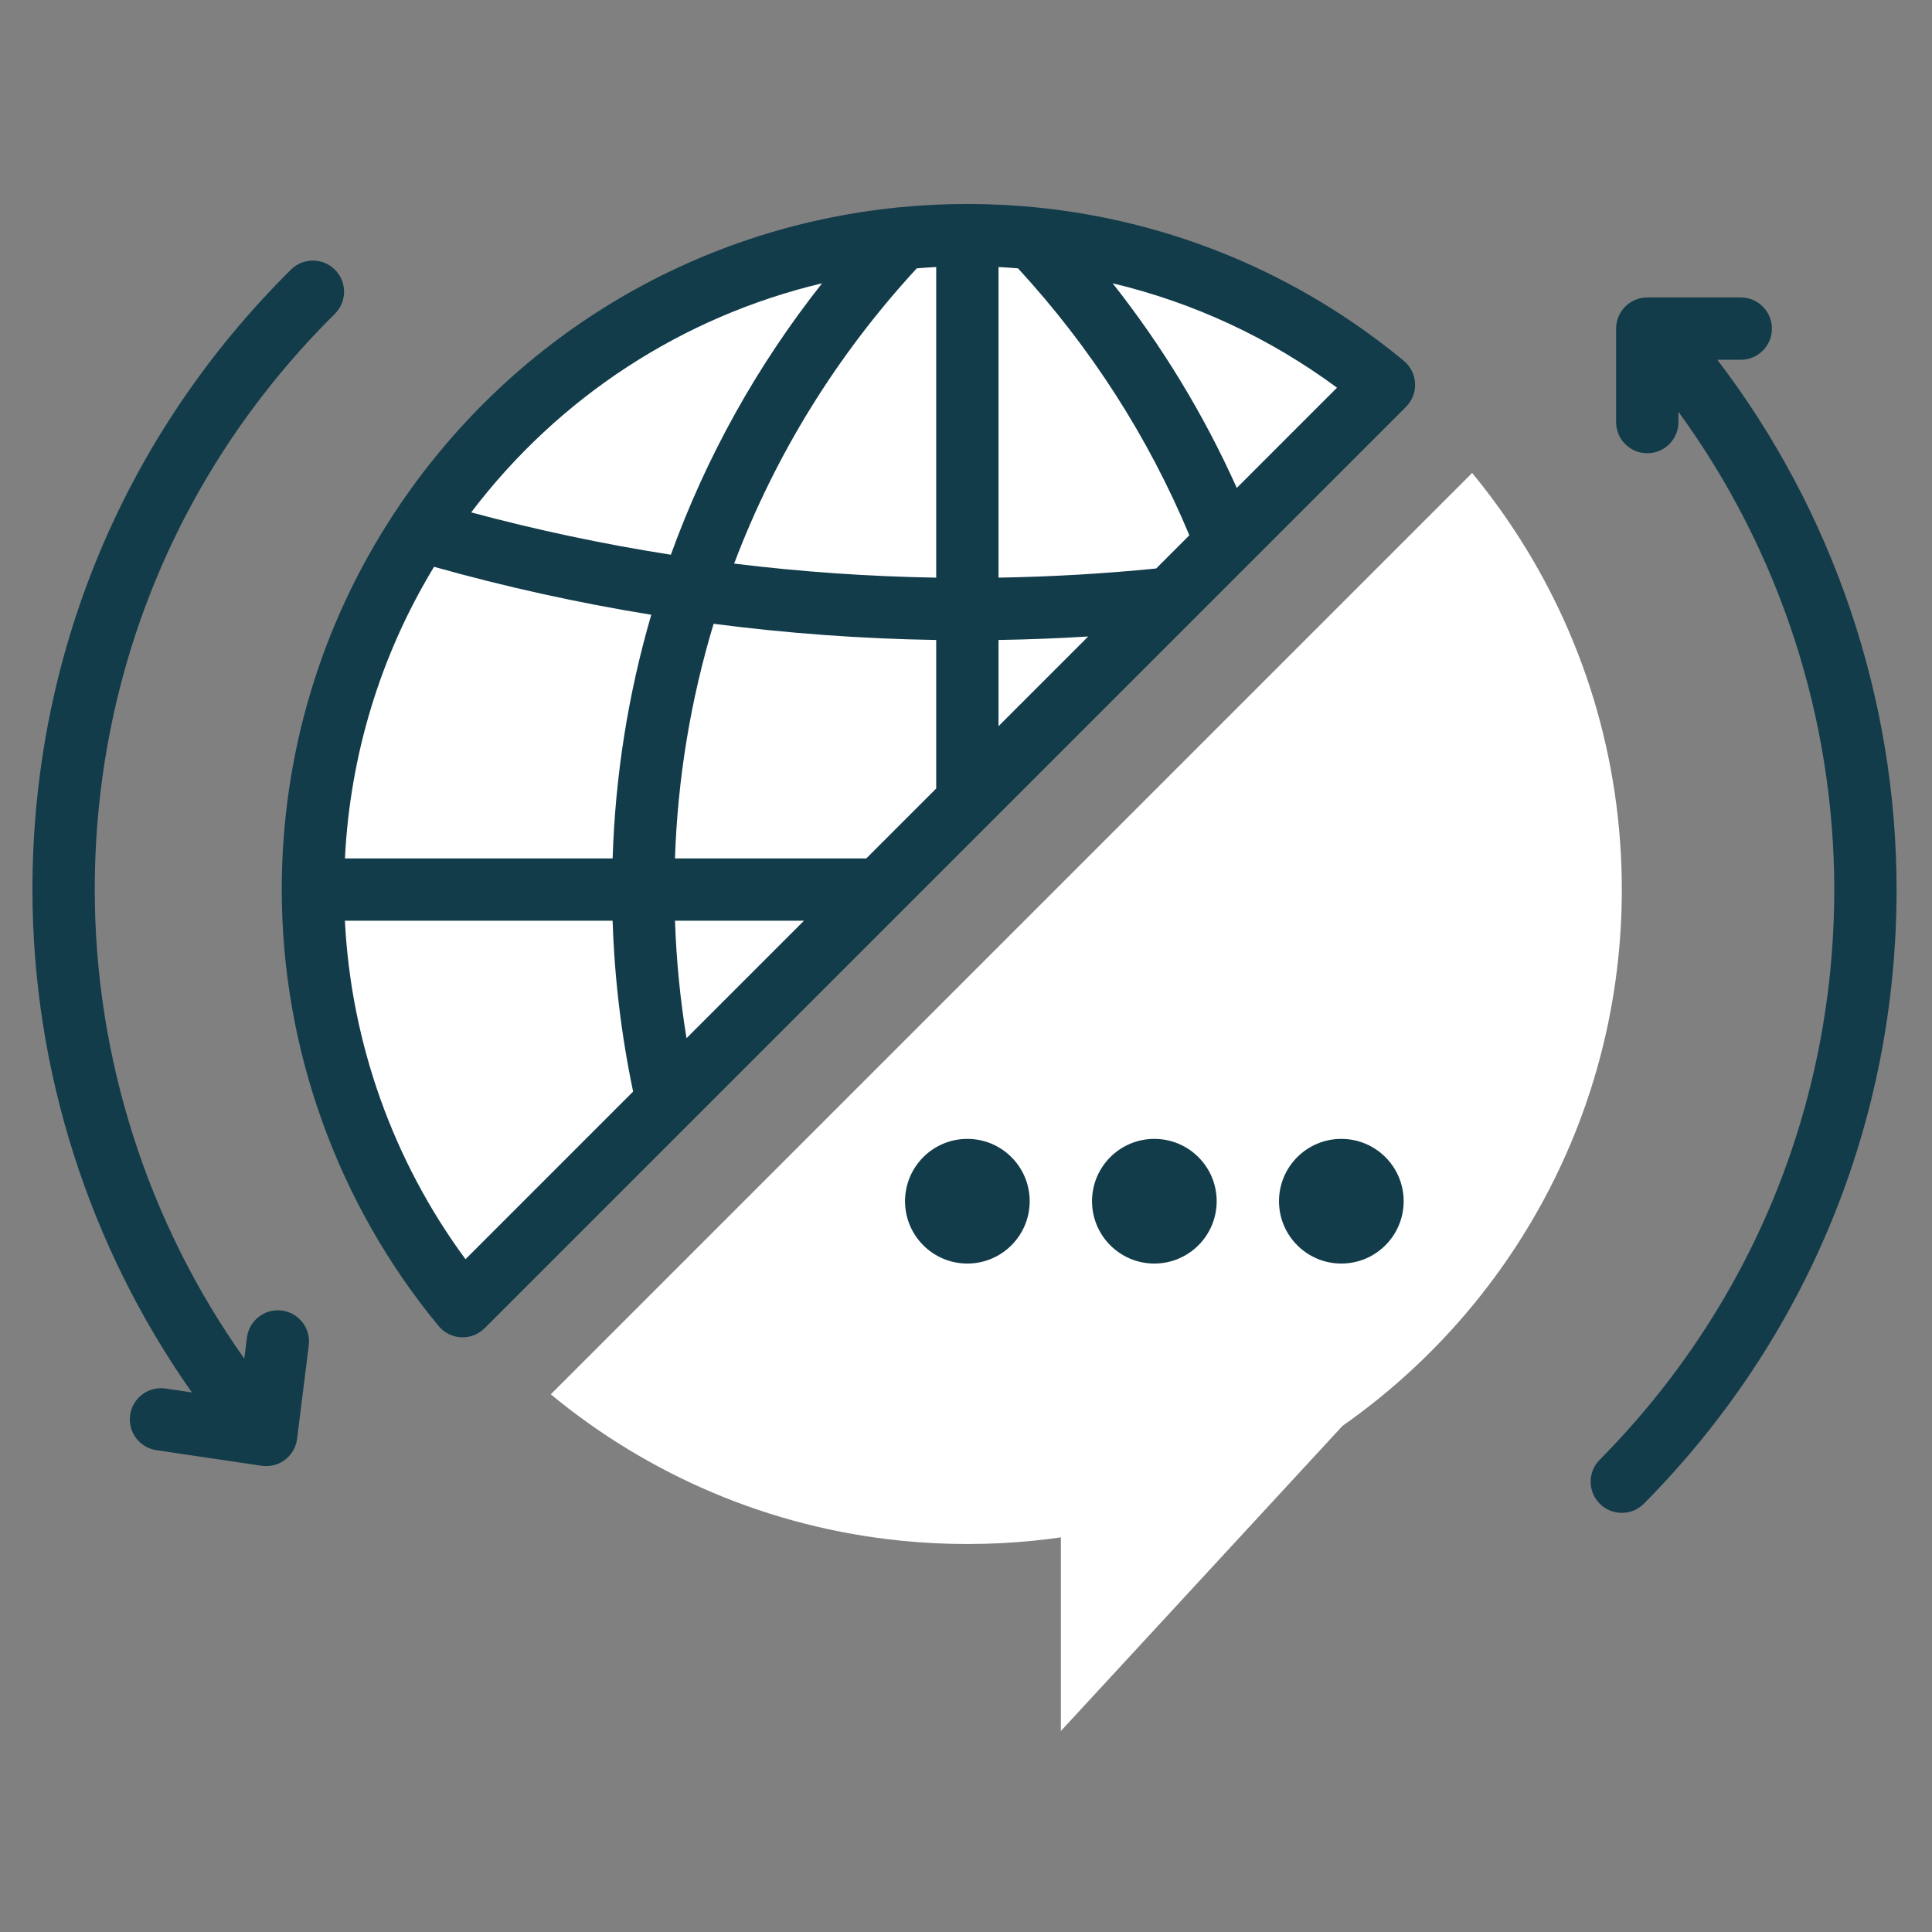
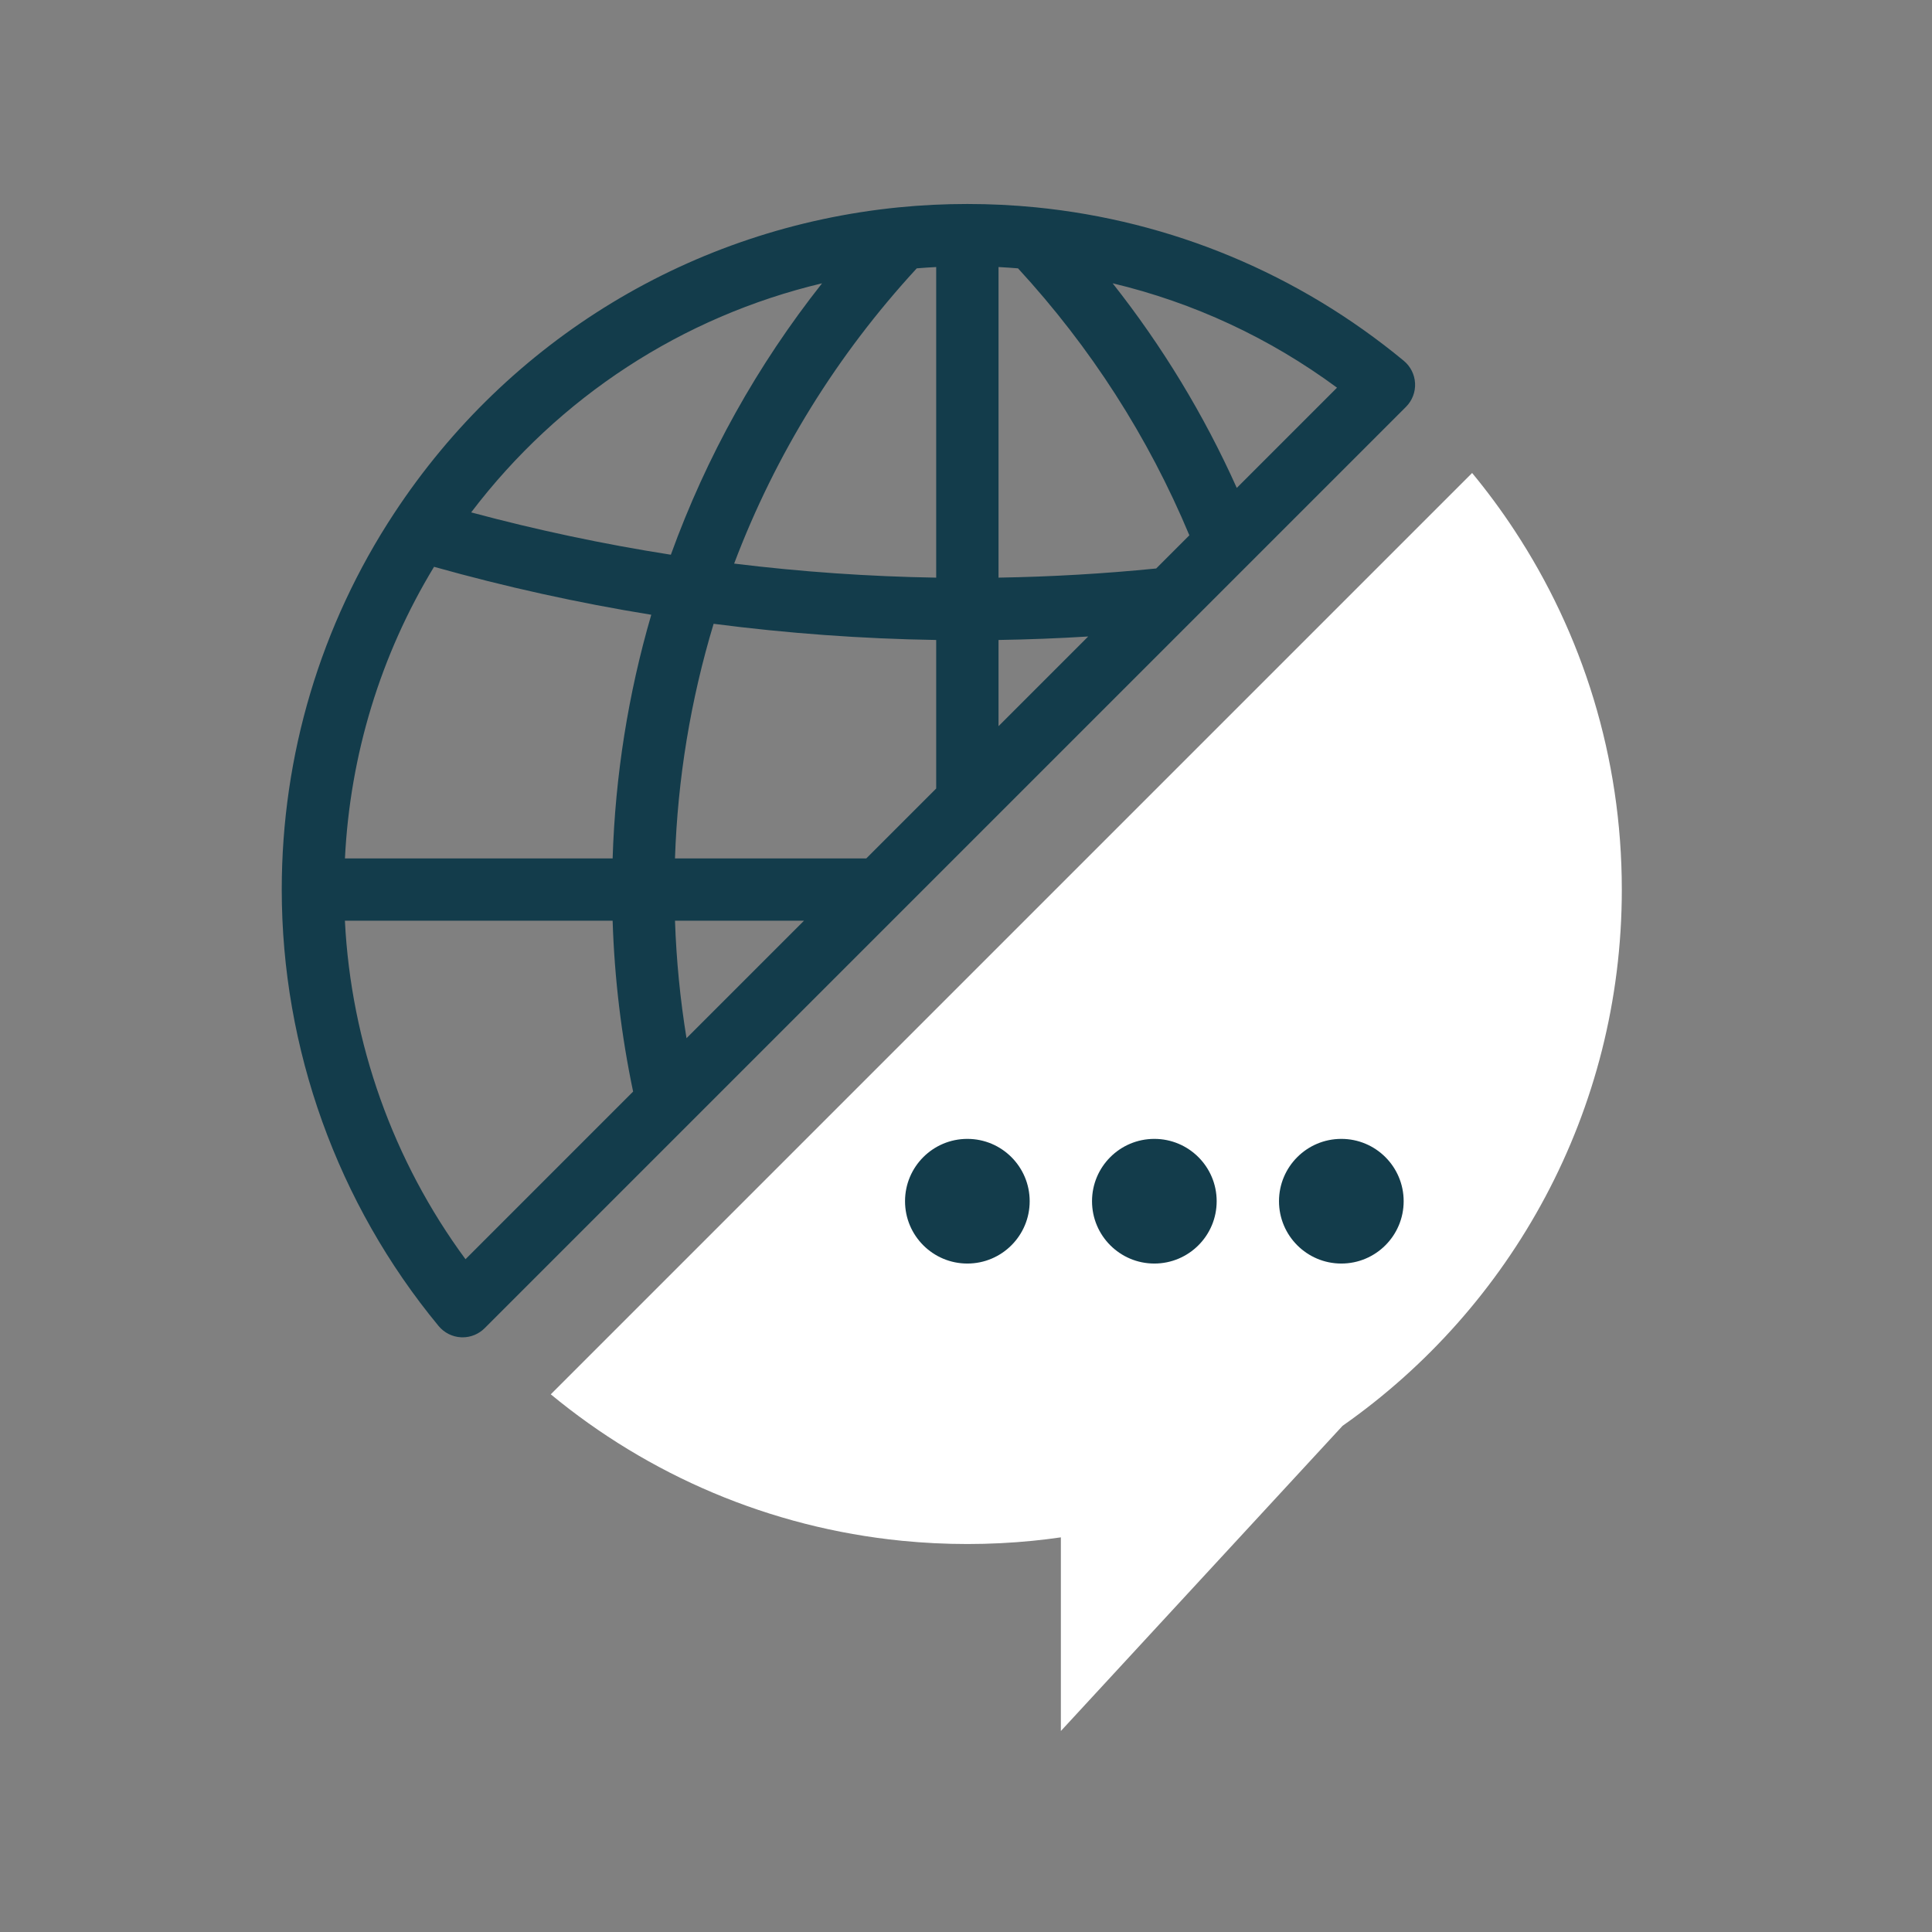
<svg xmlns="http://www.w3.org/2000/svg" xml:space="preserve" width="82mm" height="82mm" version="1.1" style="shape-rendering:geometricPrecision; text-rendering:geometricPrecision; image-rendering:optimizeQuality; fill-rule:evenodd; clip-rule:evenodd" viewBox="0 0 8200 8200">
  <rect x="0" y="0" width="8200" height="8200" fill="#808080" stroke="none" />
  <defs>
    <style type="text/css">
   
    .fil2 {fill:none;fill-rule:nonzero}
    .fil1 {fill:#133C4B;fill-rule:nonzero}
    .fil0 {fill:white;fill-rule:nonzero}
   
  </style>
    <clipPath id="id0" style="clip-rule:nonzero">
      <path d="M2323.07 1998.26l4563.52 0 0 5348.68 -4563.52 0 0 -5348.68zm0 0z" />
    </clipPath>
  </defs>
  <g id="Capa_x0020_1">
    <g id="_2272219761088">
-       <path class="fil0" d="M5873.92 1633.27l-3910.42 3910.48c-396.92,-480.31 -635.39,-1096.38 -635.39,-1768.16 0,-562.78 167.36,-1086.59 455.2,-1524.08 448.71,-682.38 1189.93,-1155.03 2045.03,-1239.92 91.25,-9.04 183.87,-13.71 277.42,-13.71 93.62,0 186.24,4.67 277.5,13.71 563.39,55.91 1077.3,280.11 1490.66,621.68z" />
      <path class="fil1" d="M5249.26 2070.88c-139.31,-310.53 -315.76,-601.05 -526.87,-868.5 343.24,81.78 666.24,231.8 952.33,443.04l-425.46 425.46zm-3273.54 3273.6c-307.16,-416.92 -485.8,-918.23 -511.85,-1436.63l1136.32 0c7.74,243.96 36.97,486.92 86.95,725.14l-711.42 711.49zm-133.51 -2938.77c302.23,84.89 611.26,153.21 921.97,203.51 -98.04,336.26 -152.95,682.94 -163.99,1034.11l-1136.13 0c21.68,-439.18 150.83,-862.96 378.15,-1237.62zm1646.87 -1203.27c-275,347.99 -490.22,733.74 -641.75,1151.98 -285.22,-44.63 -569.13,-104.9 -847.56,-179.7 372.43,-490.35 896.8,-831.48 1489.31,-972.28zm1418.18 1210.38c-221.39,22.12 -445.66,35.15 -669.23,38.83l0 -1318.27c27.67,1.43 55.22,3.37 82.71,5.55 308.59,335.27 553.04,715.85 727.32,1133.09l-140.8 140.8zm-669.23 303.42c126.84,-2 253.92,-6.98 380.64,-14.77l-380.64 380.64 0 -365.87zm-347.05 -1577.31c27.36,-2.25 54.91,-4.12 82.52,-5.55l0 1318.33c-286.34,-4.73 -573.62,-24.74 -857.59,-59.65 175.64,-464.04 435.81,-884.7 775.07,-1253.13zm-478.63 2768.92l-498.58 498.52c-26.86,-164.74 -43.19,-331.41 -48.86,-498.52l547.44 0zm264.52 -264.52l-812.02 0c11.34,-338.52 66.32,-672.41 163.98,-995.78 312.4,40.58 629.1,63.7 944.67,68.69l0 630.46 -296.63 296.63zm2281.26 -2112.04c-446.53,-369.05 -986.67,-594.25 -1561.79,-651.34 -191.53,-18.95 -389.62,-18.95 -581.1,0 -875.85,86.95 -1656.83,560.34 -2142.45,1298.82 -312.02,474.26 -476.94,1026.38 -476.94,1596.82 0,675.09 236.42,1332.98 665.74,1852.37 23.68,28.74 58.47,46.12 95.61,47.93 2.18,0.06 4.24,0.13 6.3,0.13 35.03,0 68.62,-13.9 93.49,-38.77l3910.43 -3910.43c26.36,-26.37 40.39,-62.58 38.58,-99.79 -1.74,-37.21 -19.13,-71.93 -47.87,-95.74z" />
      <g>
   </g>
      <g style="clip-path:url(#id0)">
        <g id="_2272219764832">
          <path class="fil0" d="M6883.48 3775.59c0,-562.78 -167.36,-1086.59 -455.26,-1524.08 -55.66,-84.89 -115.81,-166.17 -180.13,-244.02l-3910.43 3910.43c413.31,341.56 927.22,565.76 1490.68,621.67 91.25,9.04 183.87,13.71 277.42,13.71 93.62,0 186.24,-4.67 277.5,-13.71 40.01,-3.99 79.78,-8.91 119.36,-14.58l0 821.93 1195.72 -1295.39c716.54,-502.38 1185.14,-1334.41 1185.14,-2275.96z" />
        </g>
      </g>
      <path class="fil2" d="M2323.07 1998.26l4563.52 0 0 5348.68 -4563.52 0 0 -5348.68zm0 0z" />
      <path class="fil1" d="M3841.24 5098.28c0,-146.1 118.42,-264.52 264.52,-264.52 146.1,0 264.53,118.42 264.53,264.52 0,146.11 -118.43,264.59 -264.53,264.59 -146.1,0 -264.52,-118.48 -264.52,-264.59z" />
      <path class="fil1" d="M4634.88 5098.28c0,-146.1 118.42,-264.52 264.52,-264.52 146.1,0 264.53,118.42 264.53,264.52 0,146.11 -118.43,264.59 -264.53,264.59 -146.1,0 -264.52,-118.48 -264.52,-264.59z" />
      <path class="fil1" d="M5428.46 5098.28c0,-146.1 118.49,-264.52 264.58,-264.52 146.04,0 264.53,118.42 264.53,264.52 0,146.11 -118.49,264.59 -264.53,264.59 -146.09,0 -264.58,-118.48 -264.58,-264.59z" />
-       <path class="fil1" d="M7288.87 1526.99l99.42 0c73.05,0 132.32,-59.21 132.32,-132.26 0,-73.05 -59.27,-132.26 -132.32,-132.26l-396.8 0c-73.11,0 -132.26,59.21 -132.26,132.26l0 396.79c0,73.05 59.15,132.26 132.26,132.26 73.05,0 132.27,-59.21 132.27,-132.26l0 -43.63c427.51,585.71 661.37,1299.19 661.37,2027.7 0,912.38 -353.59,1771.9 -995.65,2420.07 -51.42,51.86 -51.04,135.62 0.88,187.05 25.8,25.62 59.46,38.33 93.12,38.33 34.03,0 68.13,-13.09 93.93,-39.21 691.48,-698.09 1072.25,-1623.62 1072.25,-2606.24 0,-811.65 -269.57,-1606.05 -760.79,-2248.6z" />
-       <path class="fil1" d="M1235.06 1144.23c-707.69,700.89 -1097.38,1635.46 -1097.38,2631.36 0,764.22 238.91,1512.98 676.71,2134.35l-111.69 -16.58c-72.36,-10.66 -139.56,39.21 -150.28,111.44 -10.72,72.3 39.21,139.56 111.51,150.28l446.4 66.13c6.49,0.93 12.9,1.37 19.39,1.37 28.73,0 56.9,-9.35 80.03,-26.92 28.3,-21.57 46.81,-53.6 51.17,-88.88l49.62 -396.86c9.03,-72.43 -42.39,-138.62 -114.82,-147.65 -72.55,-9.04 -138.62,42.31 -147.65,114.87l-11.16 89.32c-410.63,-578.61 -634.7,-1277.51 -634.7,-1990.87 0,-924.78 361.88,-1792.6 1018.96,-2443.38 51.92,-51.48 52.29,-135.19 0.94,-187.11 -51.43,-51.86 -135.2,-52.23 -187.05,-0.87z" />
    </g>
  </g>
</svg>